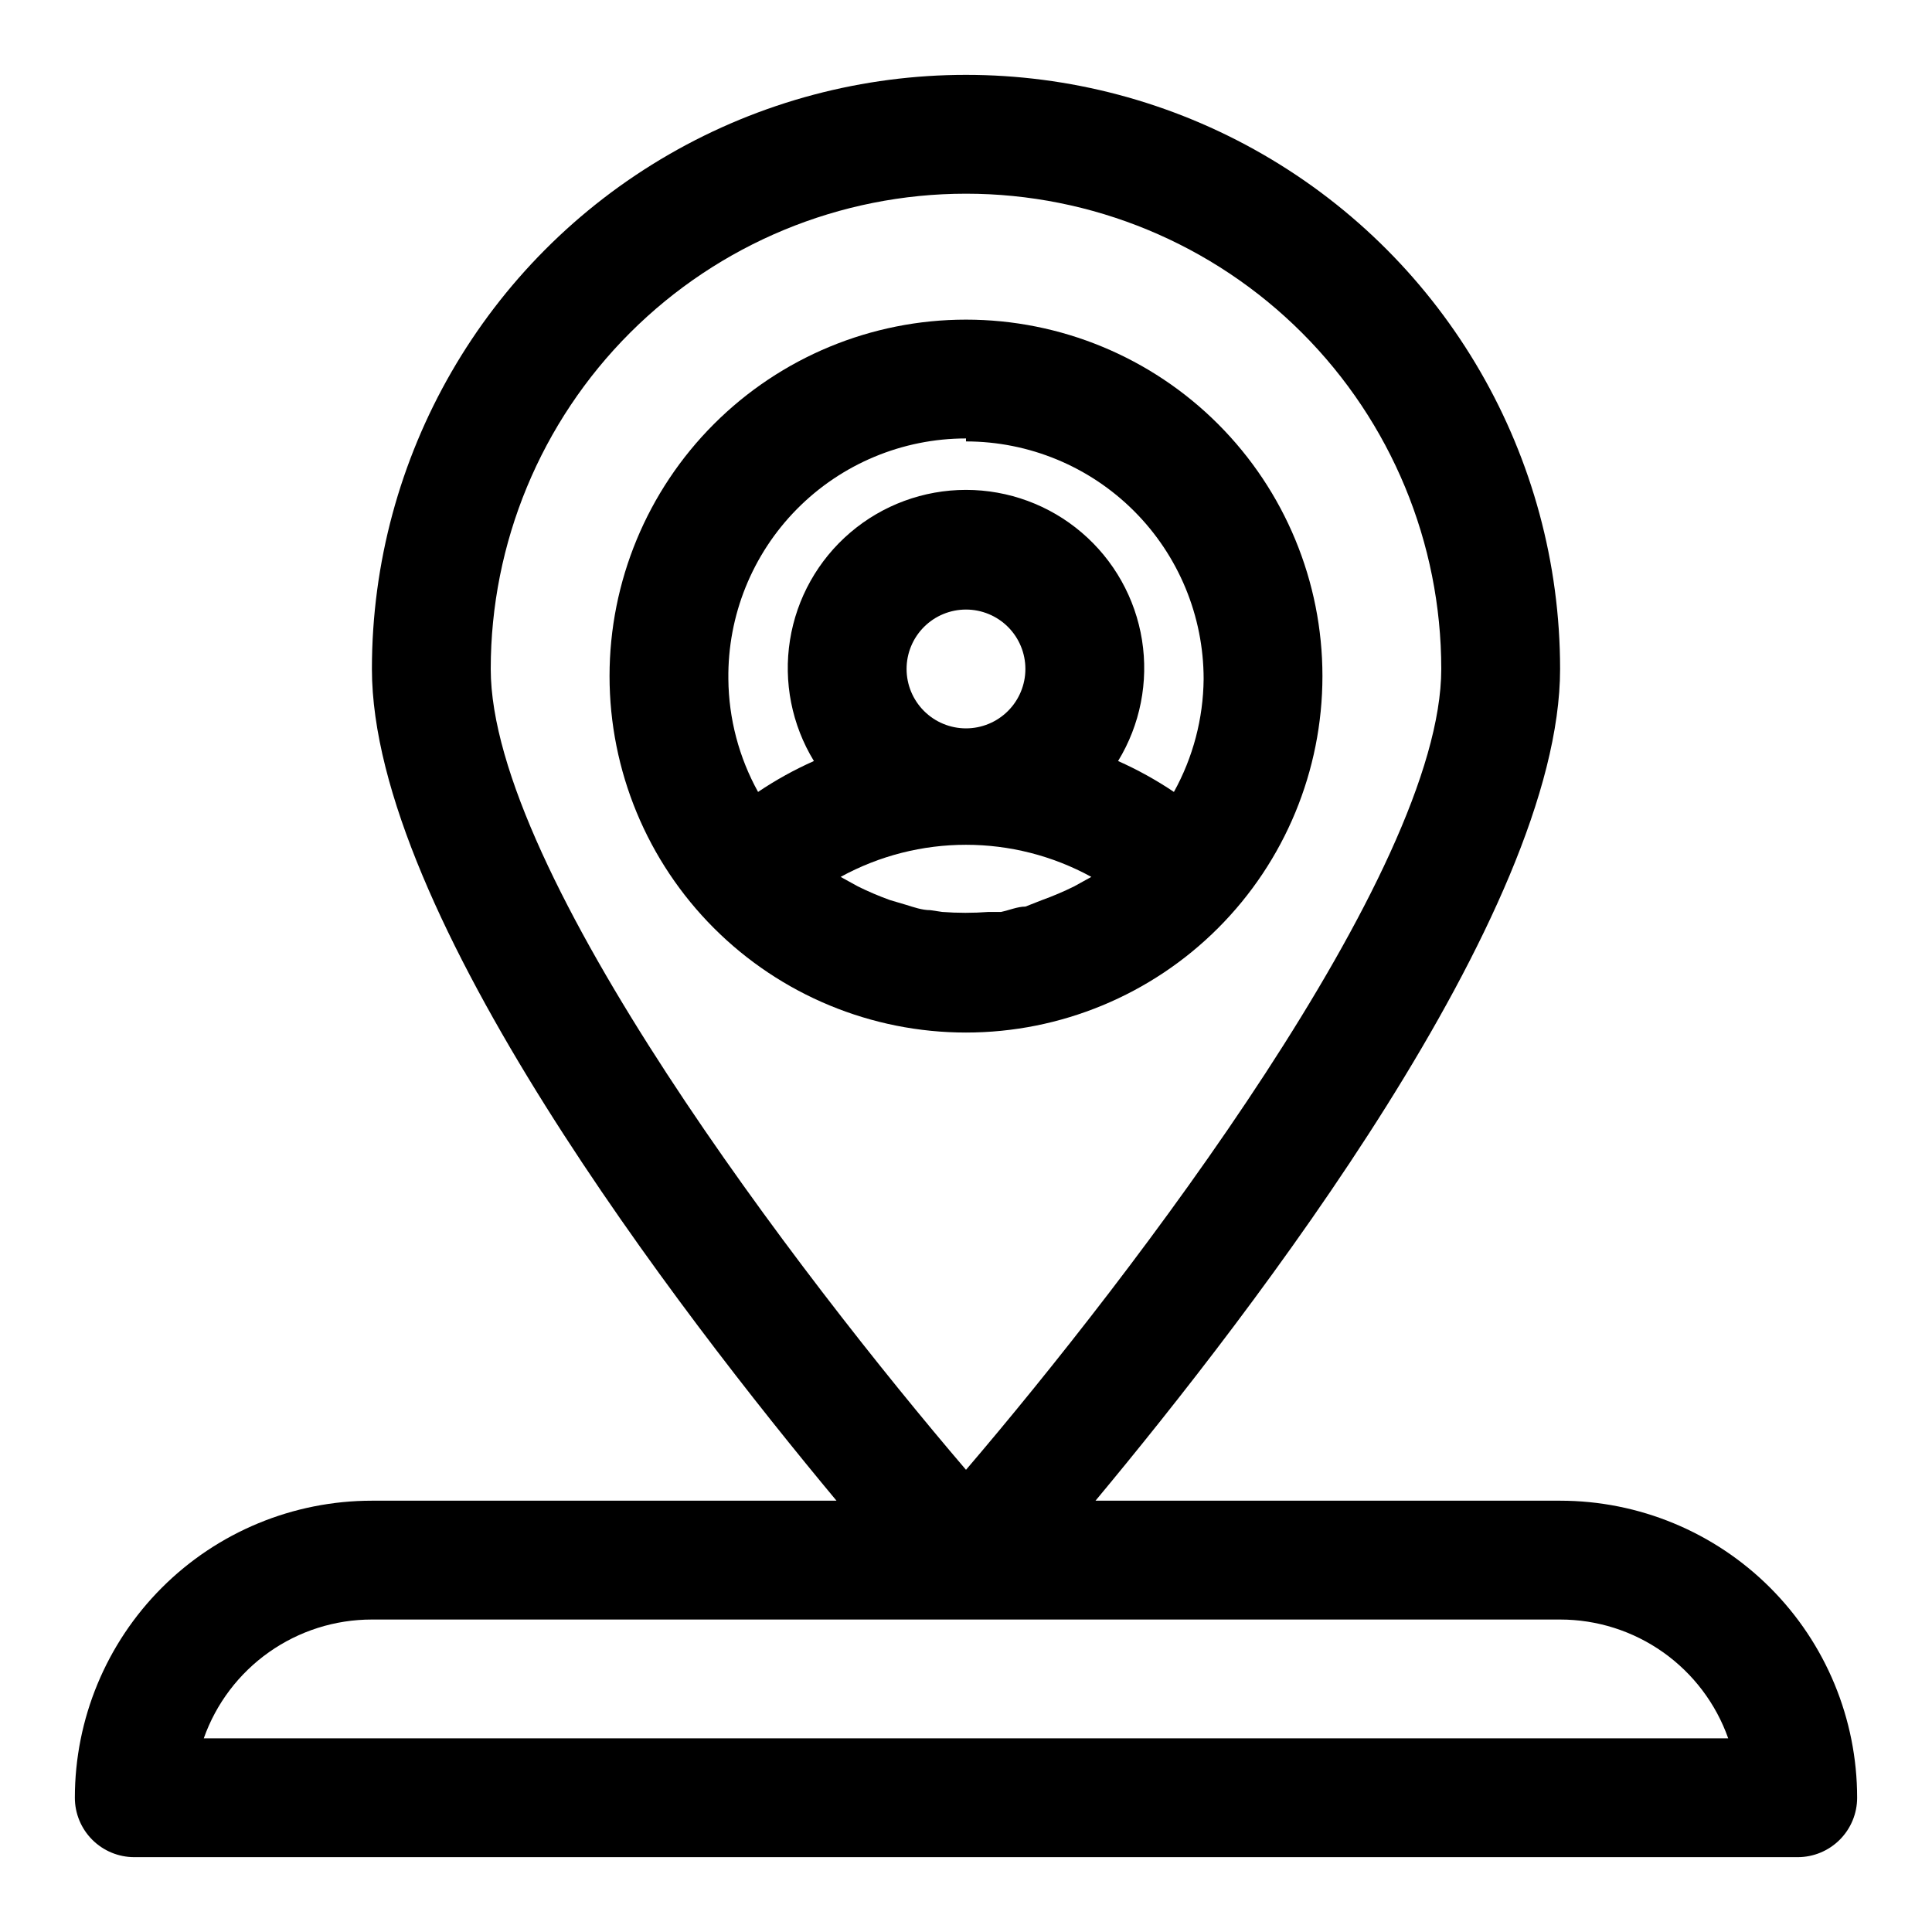
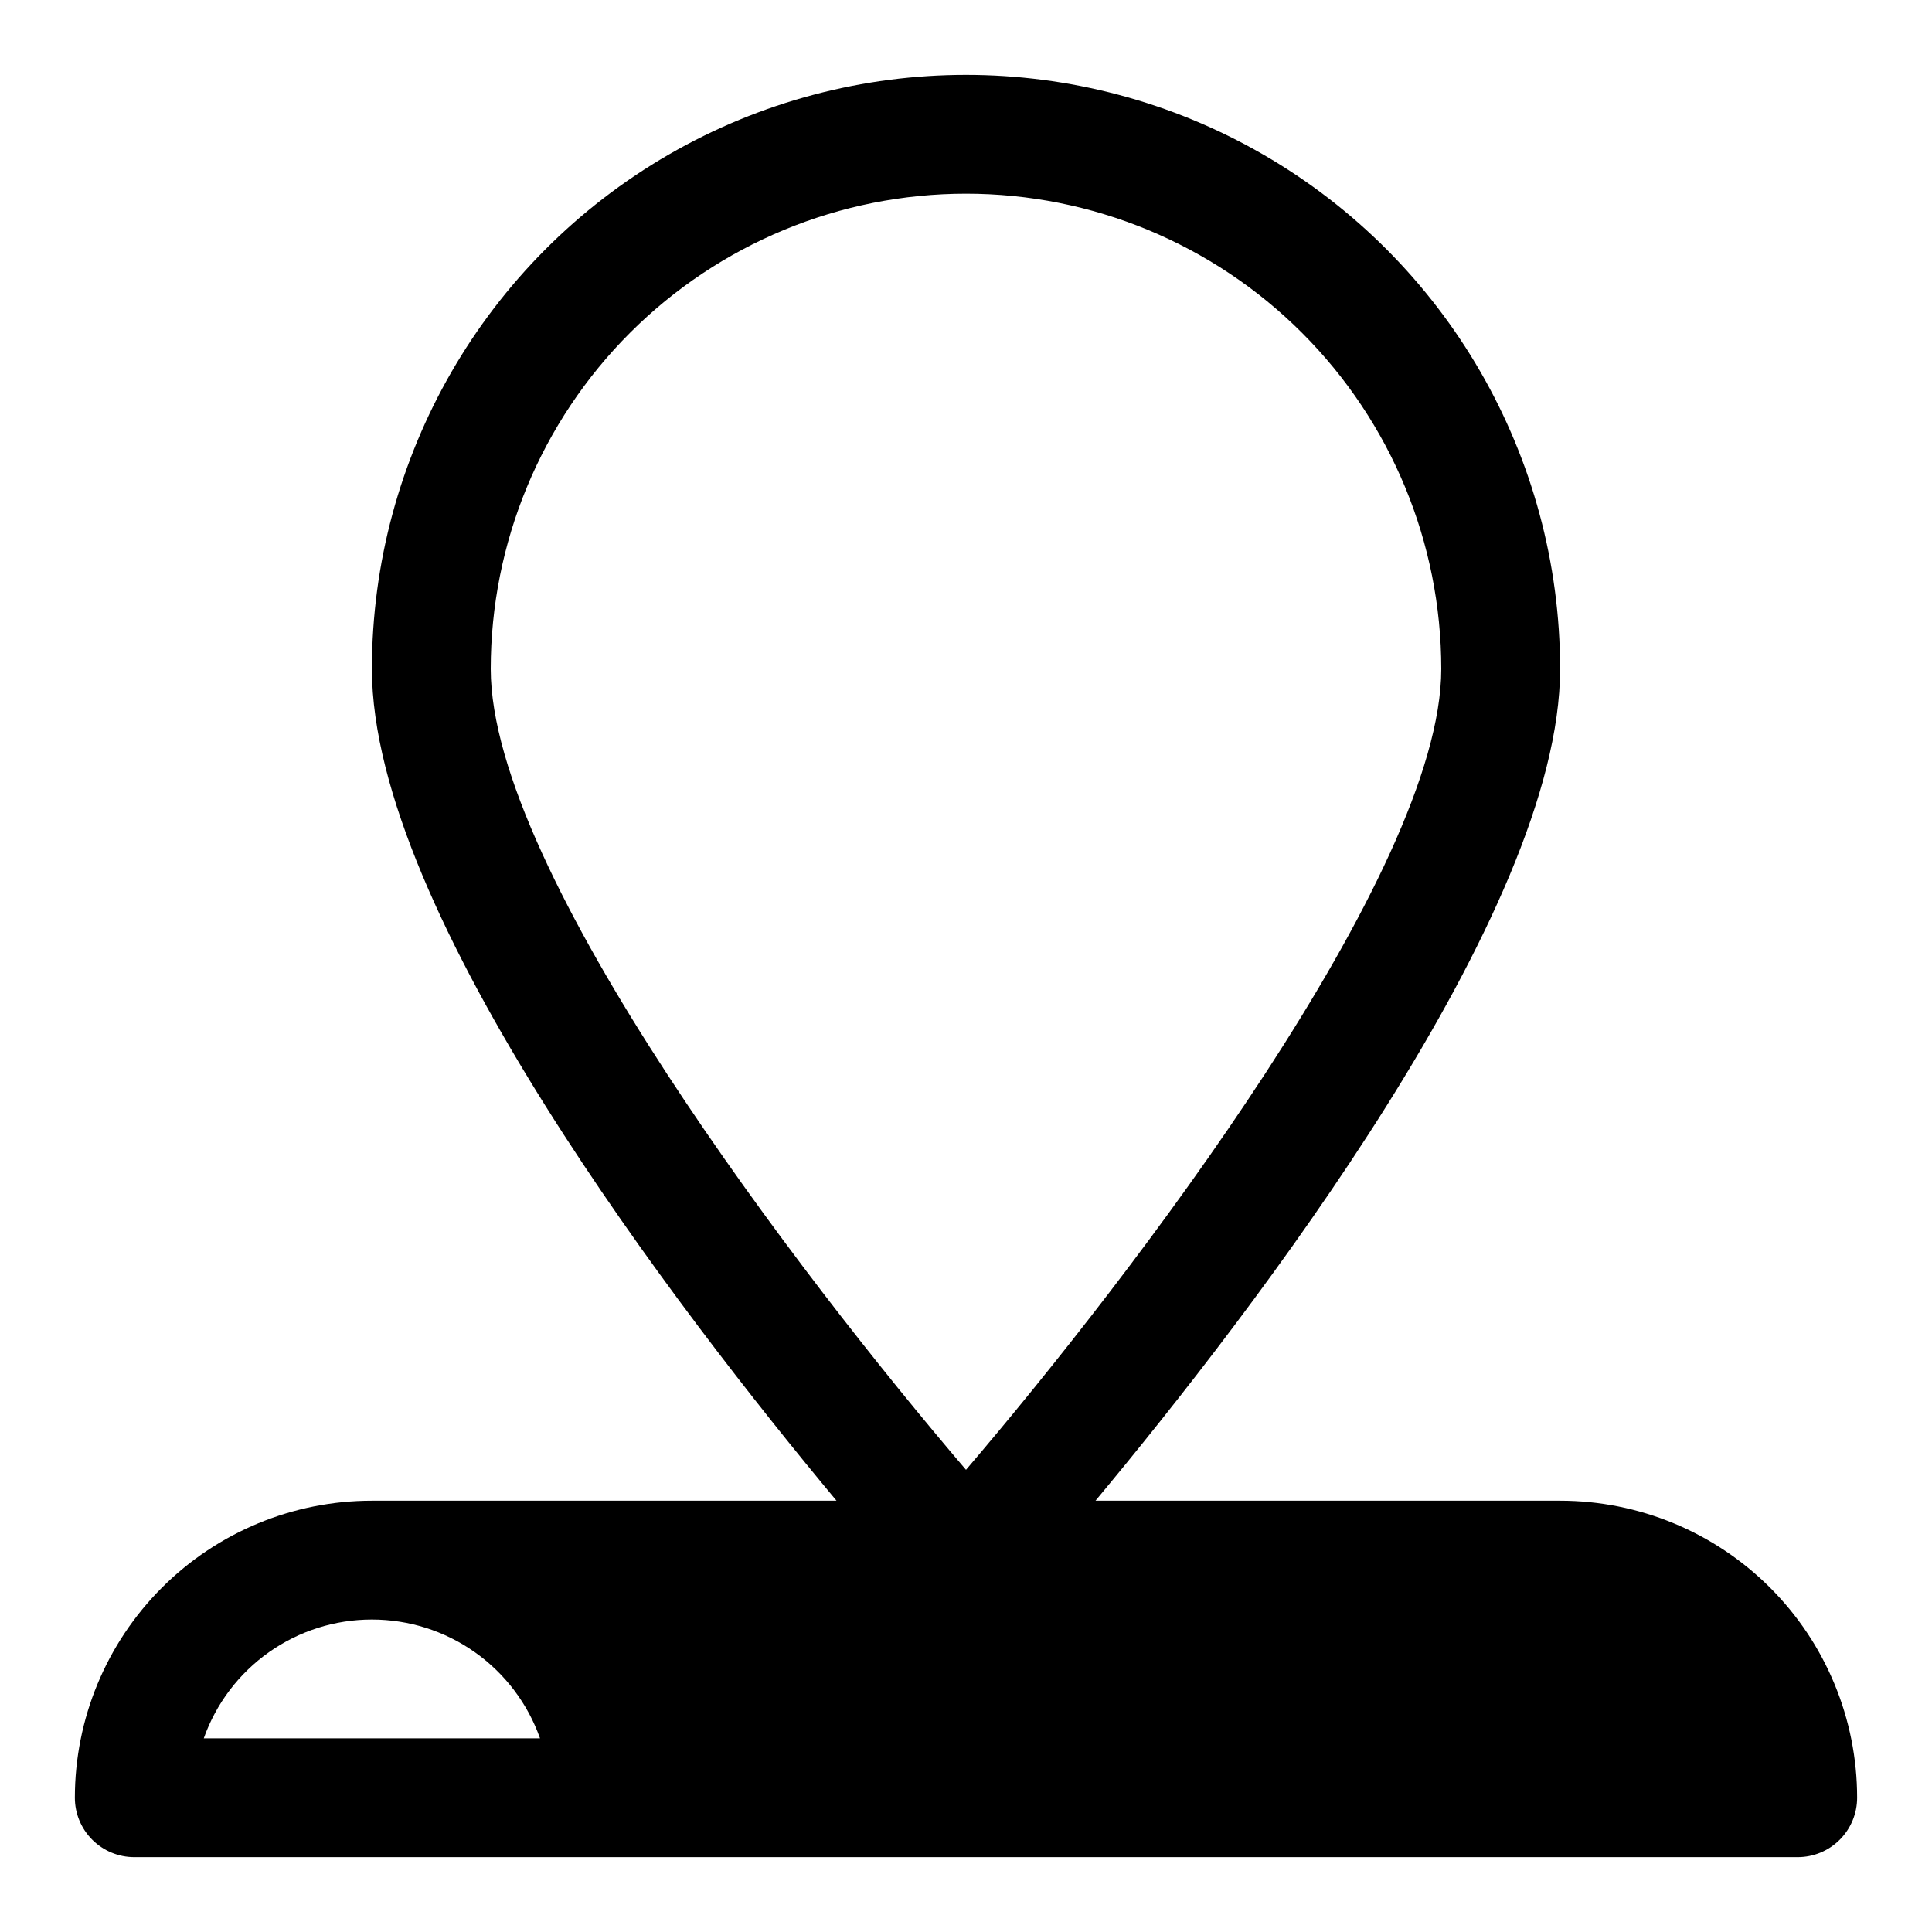
<svg xmlns="http://www.w3.org/2000/svg" fill="#000000" width="800px" height="800px" version="1.1" viewBox="144 144 512 512">
  <g>
-     <path d="m494.46 323.17c0-25.055-9.949-49.082-27.668-66.797-17.715-17.715-41.742-27.668-66.793-27.668-25.055 0-49.082 9.953-66.797 27.668s-27.668 41.742-27.668 66.797c0 25.055 9.953 49.082 27.668 66.797s41.742 27.668 66.797 27.668c25.051 0 49.078-9.953 66.793-27.668 17.719-17.715 27.668-41.742 27.668-66.797zm-103.91 62.031c-2.203 0-4.41-0.789-6.453-1.418l-4.25-1.258c-2.902-1.047-5.742-2.254-8.504-3.621l-4.566-2.519c20.695-11.344 45.746-11.344 66.441 0l-4.566 2.519c-2.762 1.367-5.602 2.574-8.5 3.621l-4.41 1.73c-2.047 0-4.25 0.945-6.453 1.418h-3.309c-4.086 0.312-8.191 0.312-12.281 0zm-6.297-63.922c0-4.176 1.66-8.18 4.613-11.133 2.953-2.953 6.957-4.609 11.133-4.609s8.18 1.656 11.133 4.609c2.949 2.953 4.609 6.957 4.609 11.133 0 4.176-1.66 8.18-4.609 11.133-2.953 2.953-6.957 4.613-11.133 4.613s-8.18-1.66-11.133-4.613c-2.953-2.953-4.613-6.957-4.613-11.133zm15.742-60.301 0.004 0.004c16.699 0 32.719 6.633 44.531 18.445 11.809 11.809 18.445 27.828 18.445 44.527-0.098 10.473-2.805 20.754-7.875 29.914-4.688-3.152-9.637-5.891-14.797-8.188 5.859-9.59 8.105-20.953 6.34-32.055-1.77-11.098-7.438-21.203-15.988-28.496-8.547-7.297-19.418-11.305-30.656-11.305-11.242 0-22.109 4.008-30.66 11.305-8.551 7.293-14.219 17.398-15.984 28.496-1.77 11.102 0.48 22.465 6.34 32.055-5.164 2.297-10.113 5.035-14.801 8.188-5.07-9.16-7.777-19.441-7.871-29.914-0.211-16.836 6.332-33.059 18.164-45.039 11.832-11.98 27.973-18.723 44.812-18.723z" />
-     <path d="m557.44 541.7h-123.12c41.566-49.91 123.12-155.71 123.12-220.42 0-56.246-30.008-108.22-78.719-136.35-48.711-28.121-108.73-28.121-157.44 0-48.711 28.125-78.719 80.102-78.719 136.35 0 64.707 81.555 170.51 123.12 220.42h-123.12c-20.879 0-40.902 8.293-55.664 23.055-14.762 14.766-23.059 34.789-23.059 55.664 0 4.176 1.66 8.18 4.613 11.133s6.957 4.613 11.133 4.613h440.83c4.176 0 8.18-1.66 11.133-4.613s4.613-6.957 4.613-11.133c0-20.875-8.293-40.898-23.059-55.664-14.762-14.762-34.785-23.055-55.664-23.055zm-157.44-346.37c33.402 0 65.441 13.273 89.059 36.891 23.621 23.621 36.891 55.66 36.891 89.062 0 53.844-82.34 161.22-125.95 212.23-43.609-51.012-125.95-158.39-125.95-212.23 0-33.402 13.27-65.441 36.891-89.062 23.621-23.617 55.656-36.891 89.062-36.891zm-202 409.35c3.254-9.215 9.289-17.188 17.27-22.828 7.981-5.641 17.512-8.664 27.285-8.66h314.88c9.773-0.004 19.305 3.019 27.285 8.66 7.981 5.641 14.016 13.613 17.273 22.828z" />
+     <path d="m557.44 541.7h-123.12c41.566-49.91 123.12-155.71 123.12-220.42 0-56.246-30.008-108.22-78.719-136.35-48.711-28.121-108.73-28.121-157.44 0-48.711 28.125-78.719 80.102-78.719 136.35 0 64.707 81.555 170.51 123.12 220.42h-123.12c-20.879 0-40.902 8.293-55.664 23.055-14.762 14.766-23.059 34.789-23.059 55.664 0 4.176 1.66 8.18 4.613 11.133s6.957 4.613 11.133 4.613h440.83c4.176 0 8.18-1.66 11.133-4.613s4.613-6.957 4.613-11.133c0-20.875-8.293-40.898-23.059-55.664-14.762-14.762-34.785-23.055-55.664-23.055zm-157.44-346.37c33.402 0 65.441 13.273 89.059 36.891 23.621 23.621 36.891 55.66 36.891 89.062 0 53.844-82.34 161.22-125.95 212.23-43.609-51.012-125.95-158.39-125.95-212.23 0-33.402 13.27-65.441 36.891-89.062 23.621-23.617 55.656-36.891 89.062-36.891zm-202 409.35c3.254-9.215 9.289-17.188 17.27-22.828 7.981-5.641 17.512-8.664 27.285-8.66c9.773-0.004 19.305 3.019 27.285 8.66 7.981 5.641 14.016 13.613 17.273 22.828z" />
  </g>
</svg>